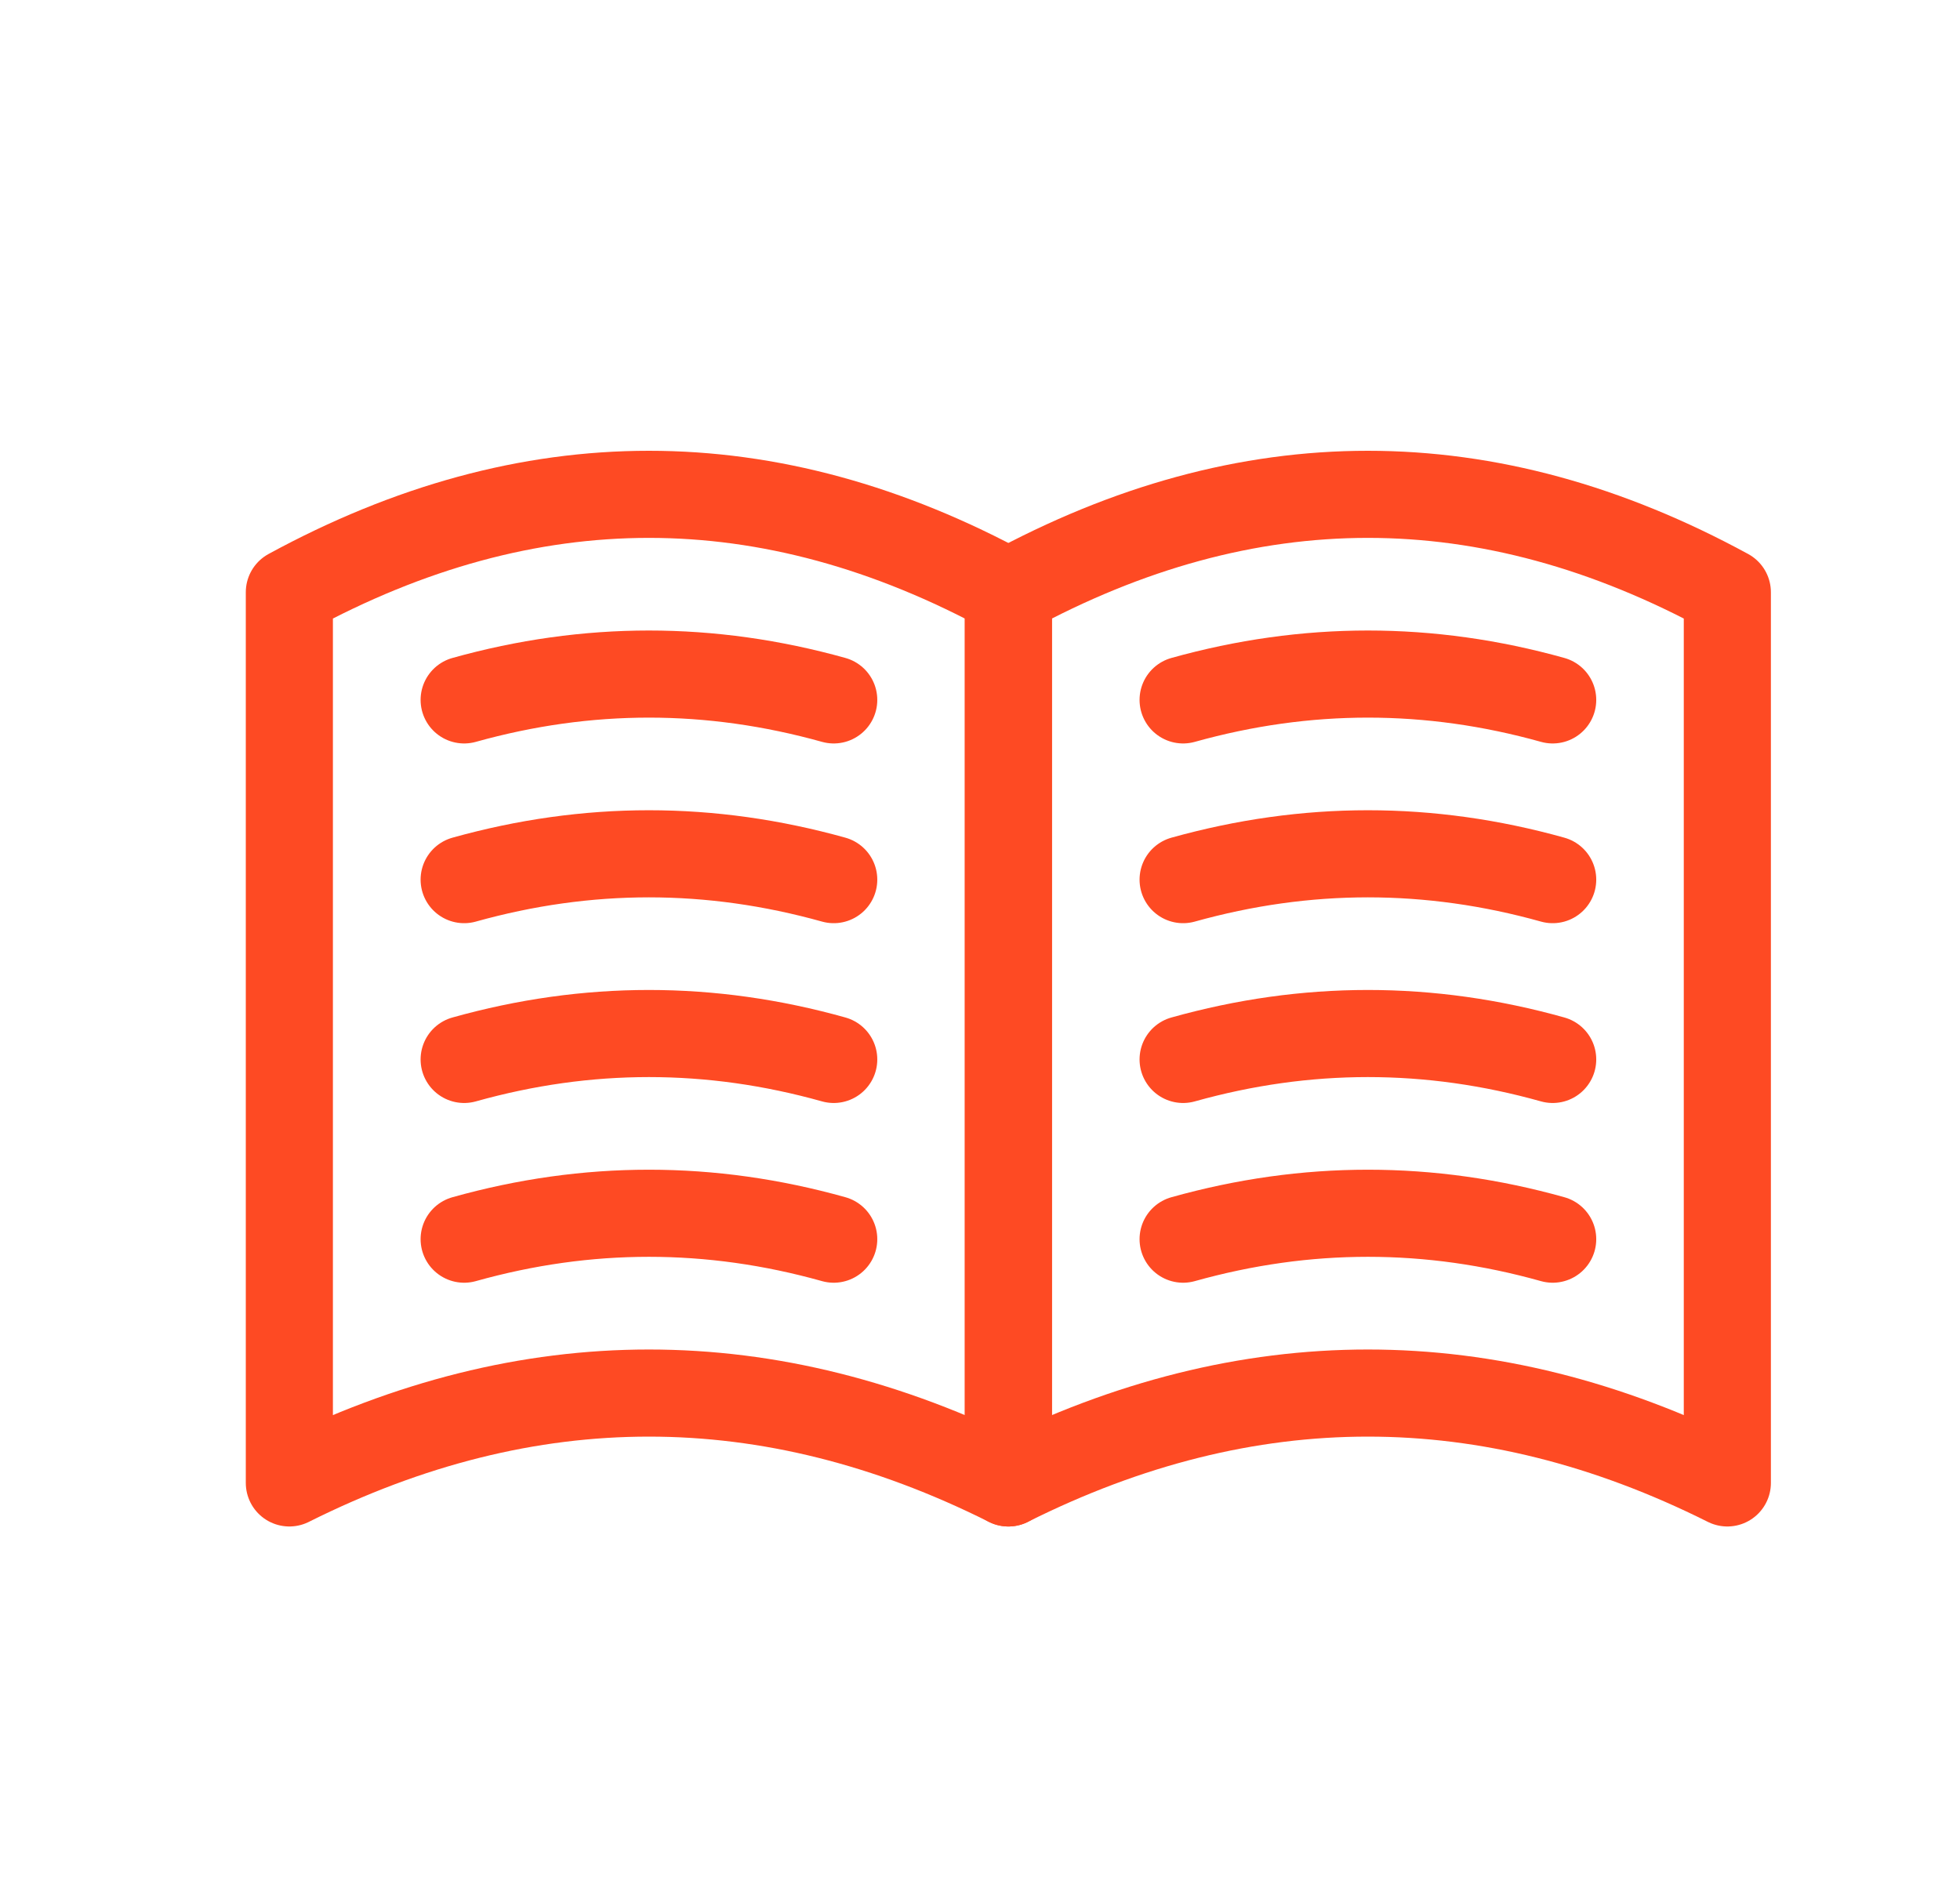
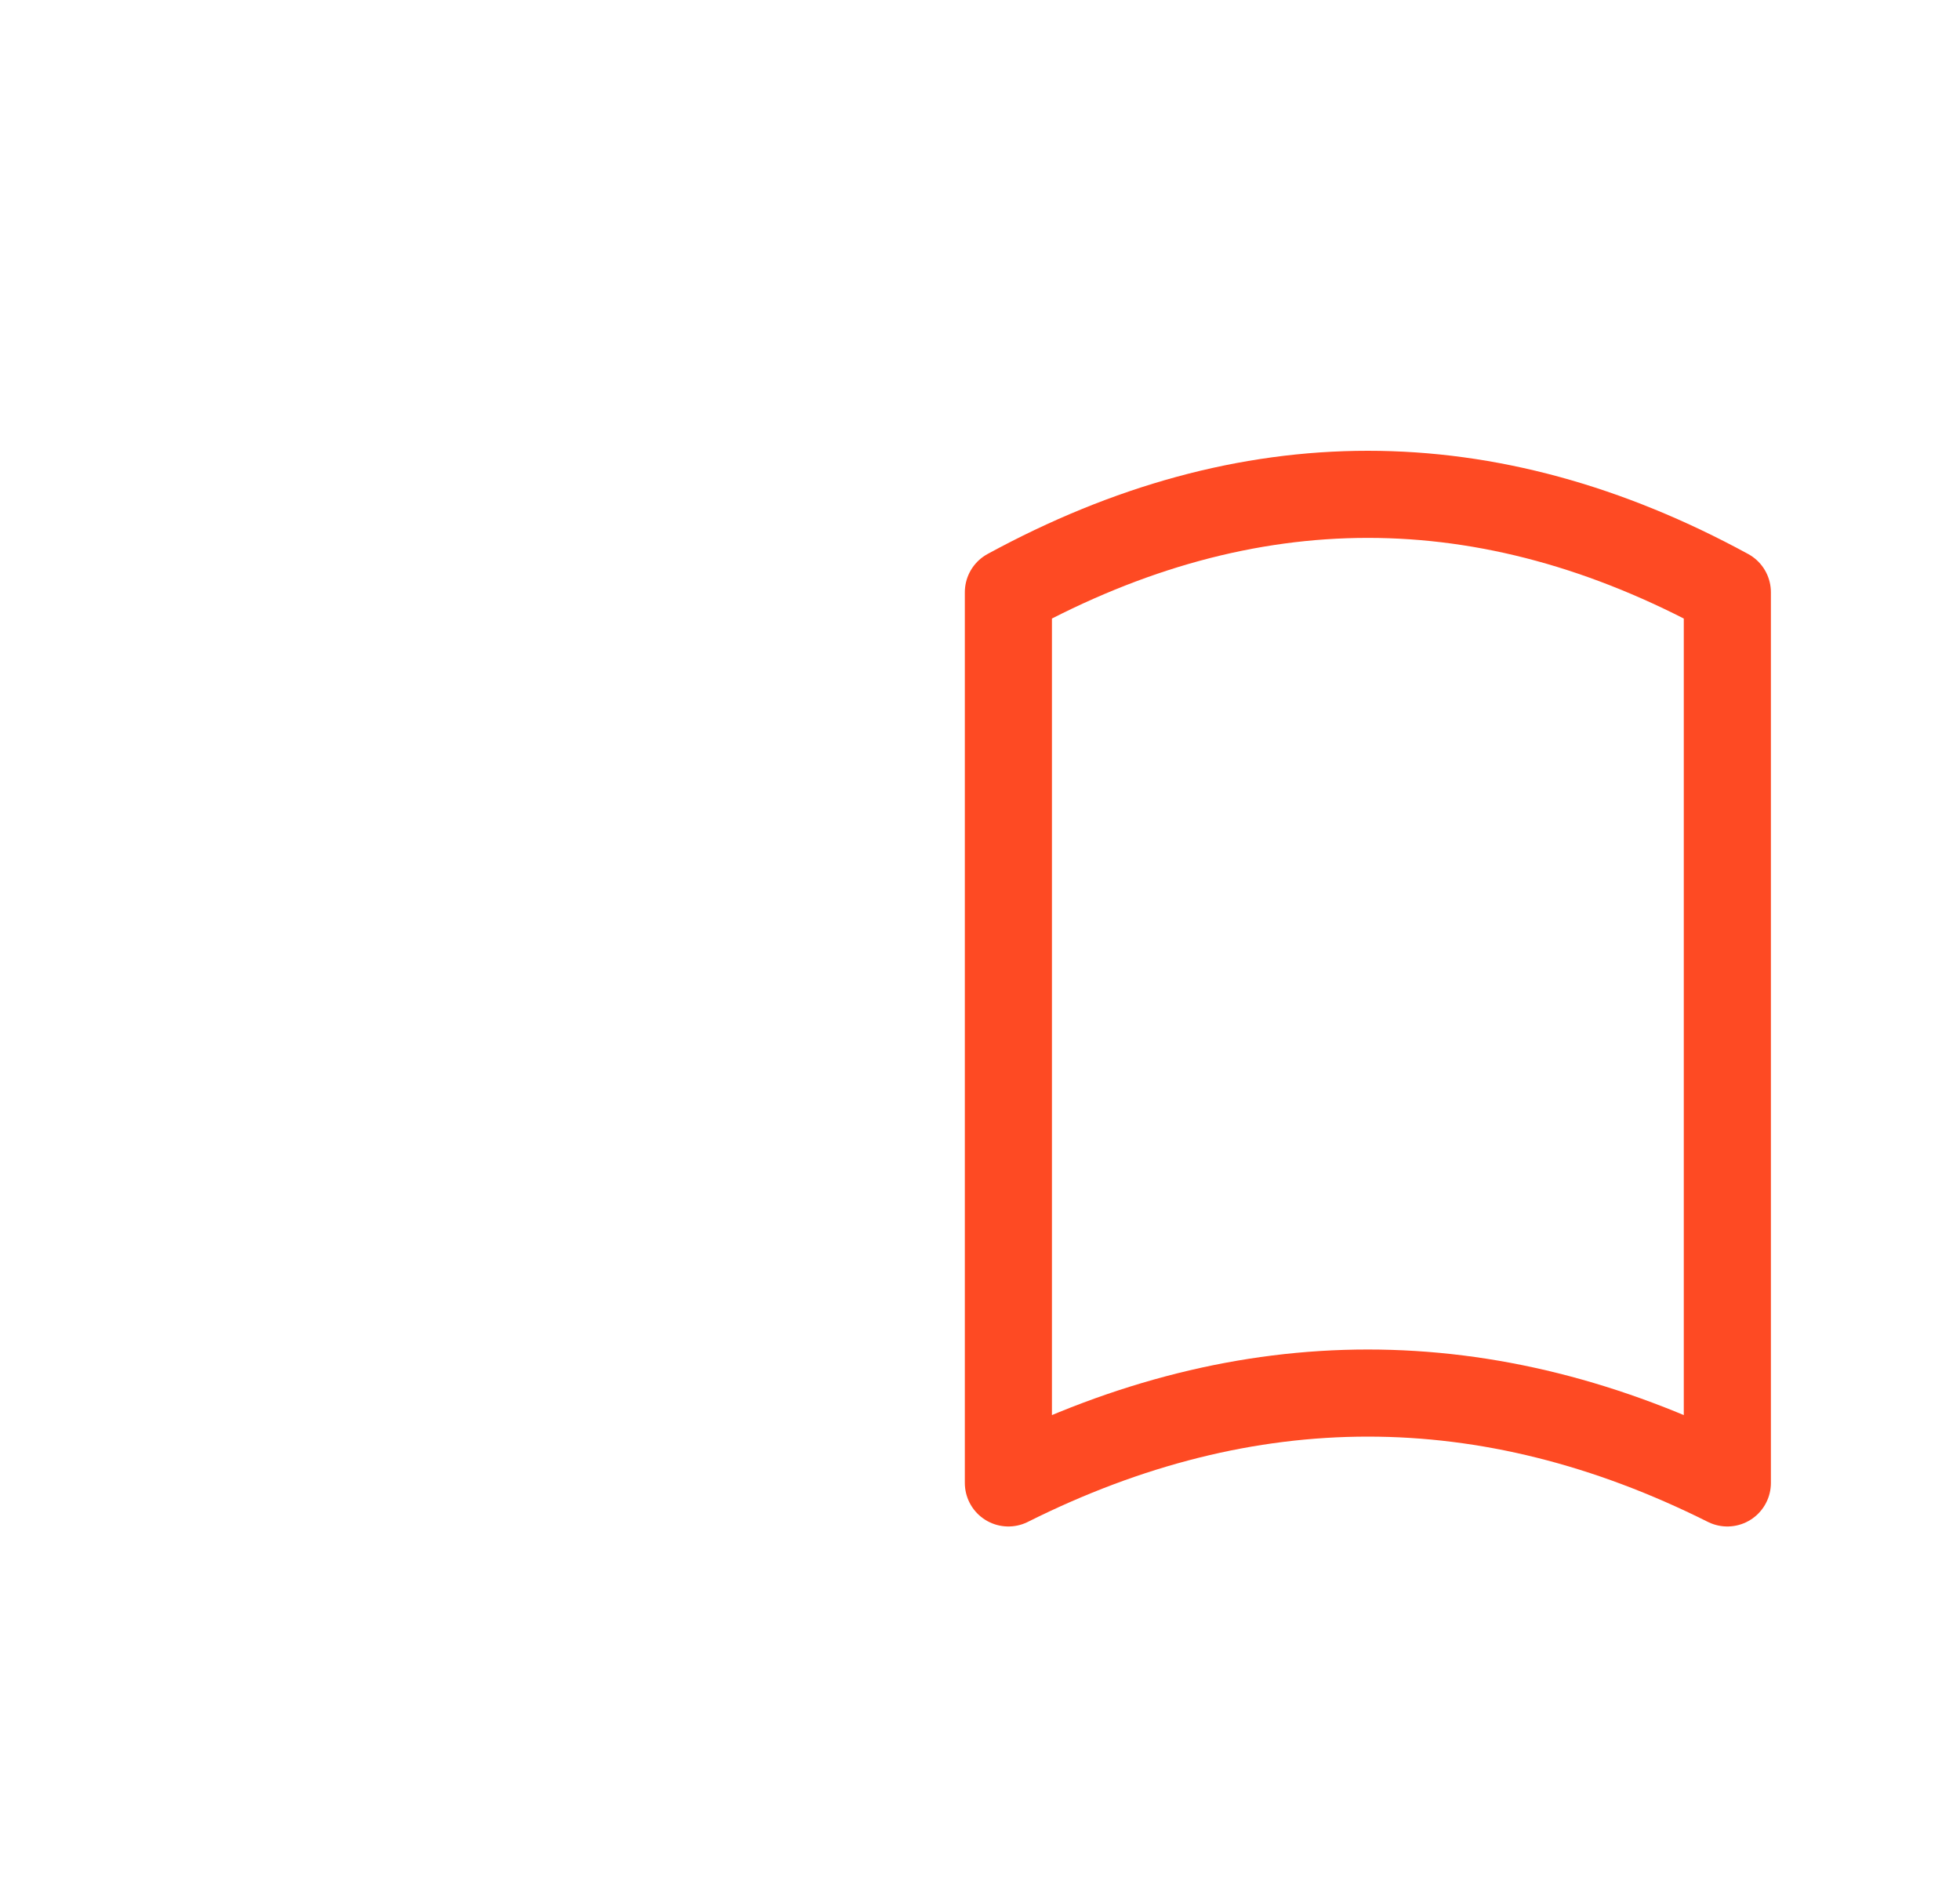
<svg xmlns="http://www.w3.org/2000/svg" width="27" height="26" viewBox="0 0 27 26" fill="none">
  <path fill-rule="evenodd" clip-rule="evenodd" d="M23.795 8.159C22.145 7.26 20.493 6.81 18.843 6.81C17.193 6.81 15.541 7.26 13.891 8.159V20.429C15.541 19.603 17.193 19.191 18.843 19.191C20.493 19.191 22.145 19.603 23.795 20.429V8.159Z" stroke="#FE4A23" stroke-width="1.2" stroke-linecap="round" stroke-linejoin="round" />
-   <path d="M21.389 9.642C20.541 9.405 19.693 9.286 18.844 9.286C17.994 9.286 17.148 9.405 16.298 9.642M21.389 12.118C20.541 11.881 19.693 11.762 18.844 11.762C17.994 11.762 17.148 11.881 16.298 12.118M21.389 14.595C20.541 14.357 19.693 14.238 18.844 14.238C17.994 14.238 17.148 14.357 16.298 14.595M21.389 17.071C20.541 16.833 19.693 16.714 18.844 16.714C17.994 16.714 17.148 16.833 16.298 17.071M11.485 9.642C10.635 9.405 9.788 9.286 8.939 9.286C8.09 9.286 7.243 9.405 6.394 9.642M11.485 12.118C10.635 11.881 9.788 11.762 8.939 11.762C8.09 11.762 7.243 11.881 6.394 12.118M11.485 14.595C10.636 14.357 9.788 14.238 8.939 14.238C8.09 14.238 7.243 14.357 6.394 14.595M11.485 17.071C10.636 16.833 9.788 16.714 8.939 16.714C8.09 16.714 7.243 16.833 6.394 17.071" stroke="#FE4A23" stroke-width="1.2" stroke-linecap="round" stroke-linejoin="round" />
-   <path fill-rule="evenodd" clip-rule="evenodd" d="M13.891 8.159C12.241 7.26 10.589 6.81 8.939 6.81C7.288 6.81 5.637 7.26 3.986 8.159V20.429C5.637 19.603 7.288 19.191 8.939 19.191C10.589 19.191 12.241 19.603 13.891 20.429V8.159Z" stroke="#FE4A23" stroke-width="1.2" stroke-linecap="round" stroke-linejoin="round" />
</svg>